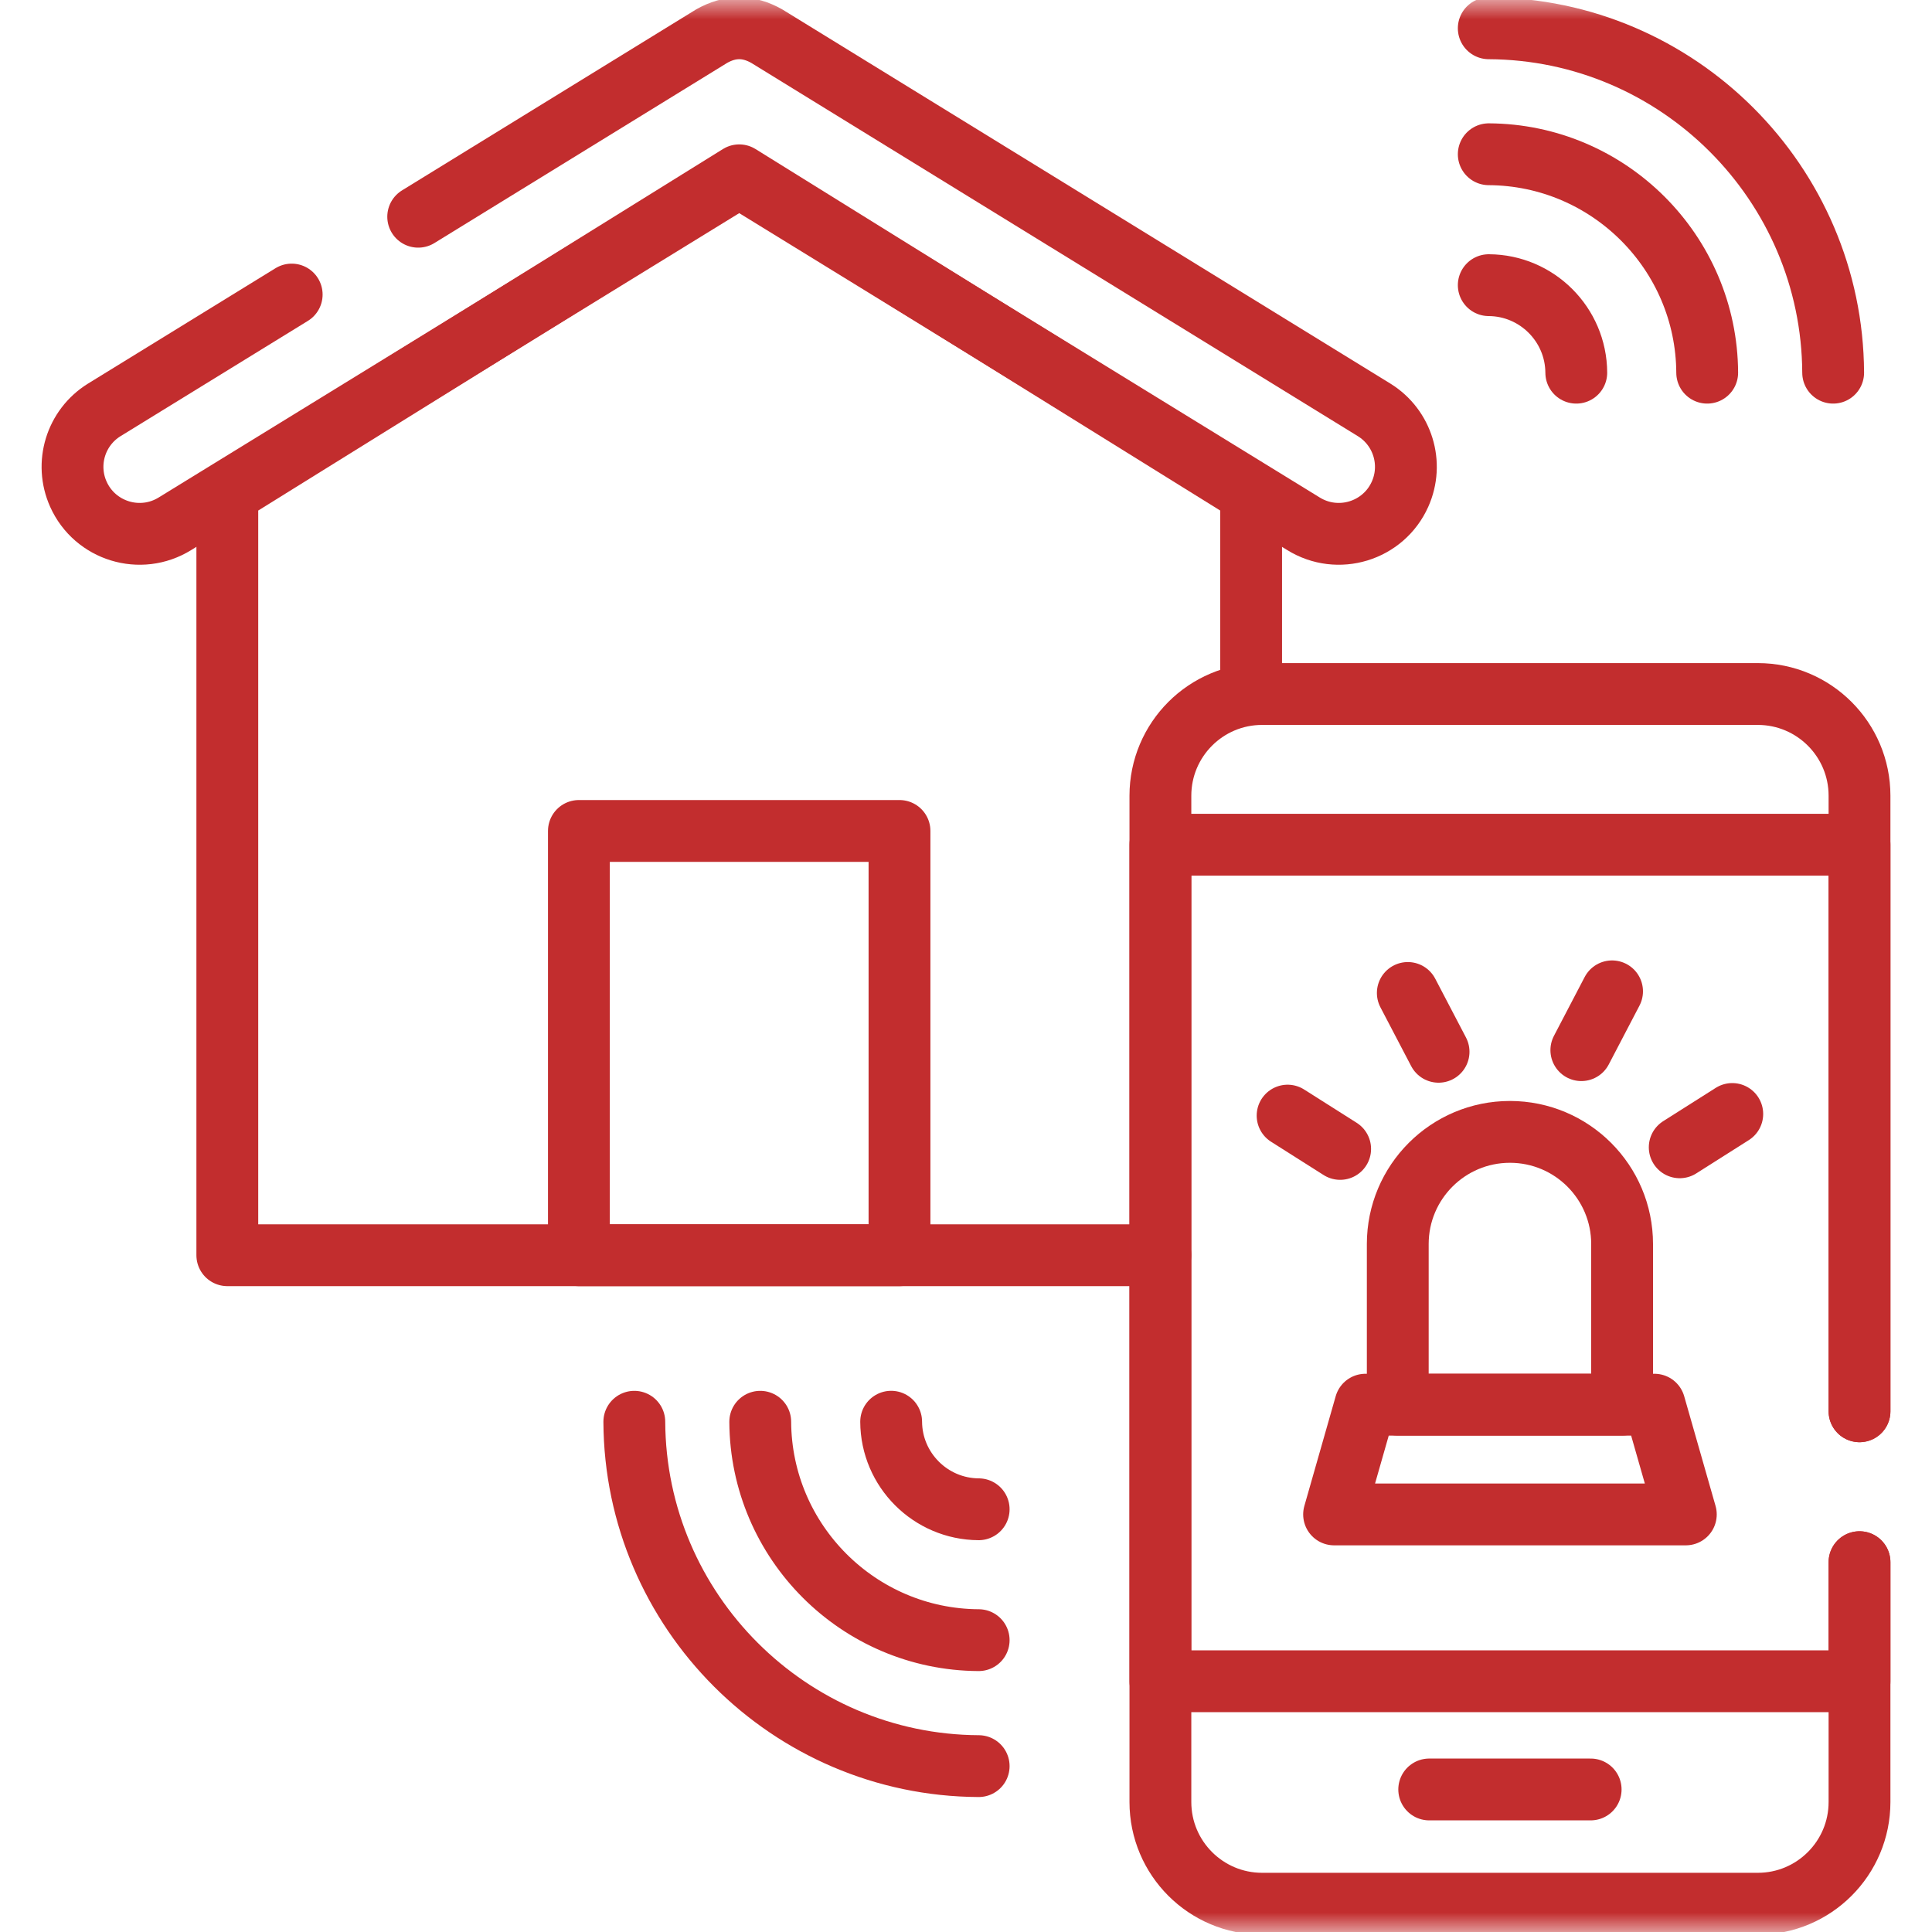
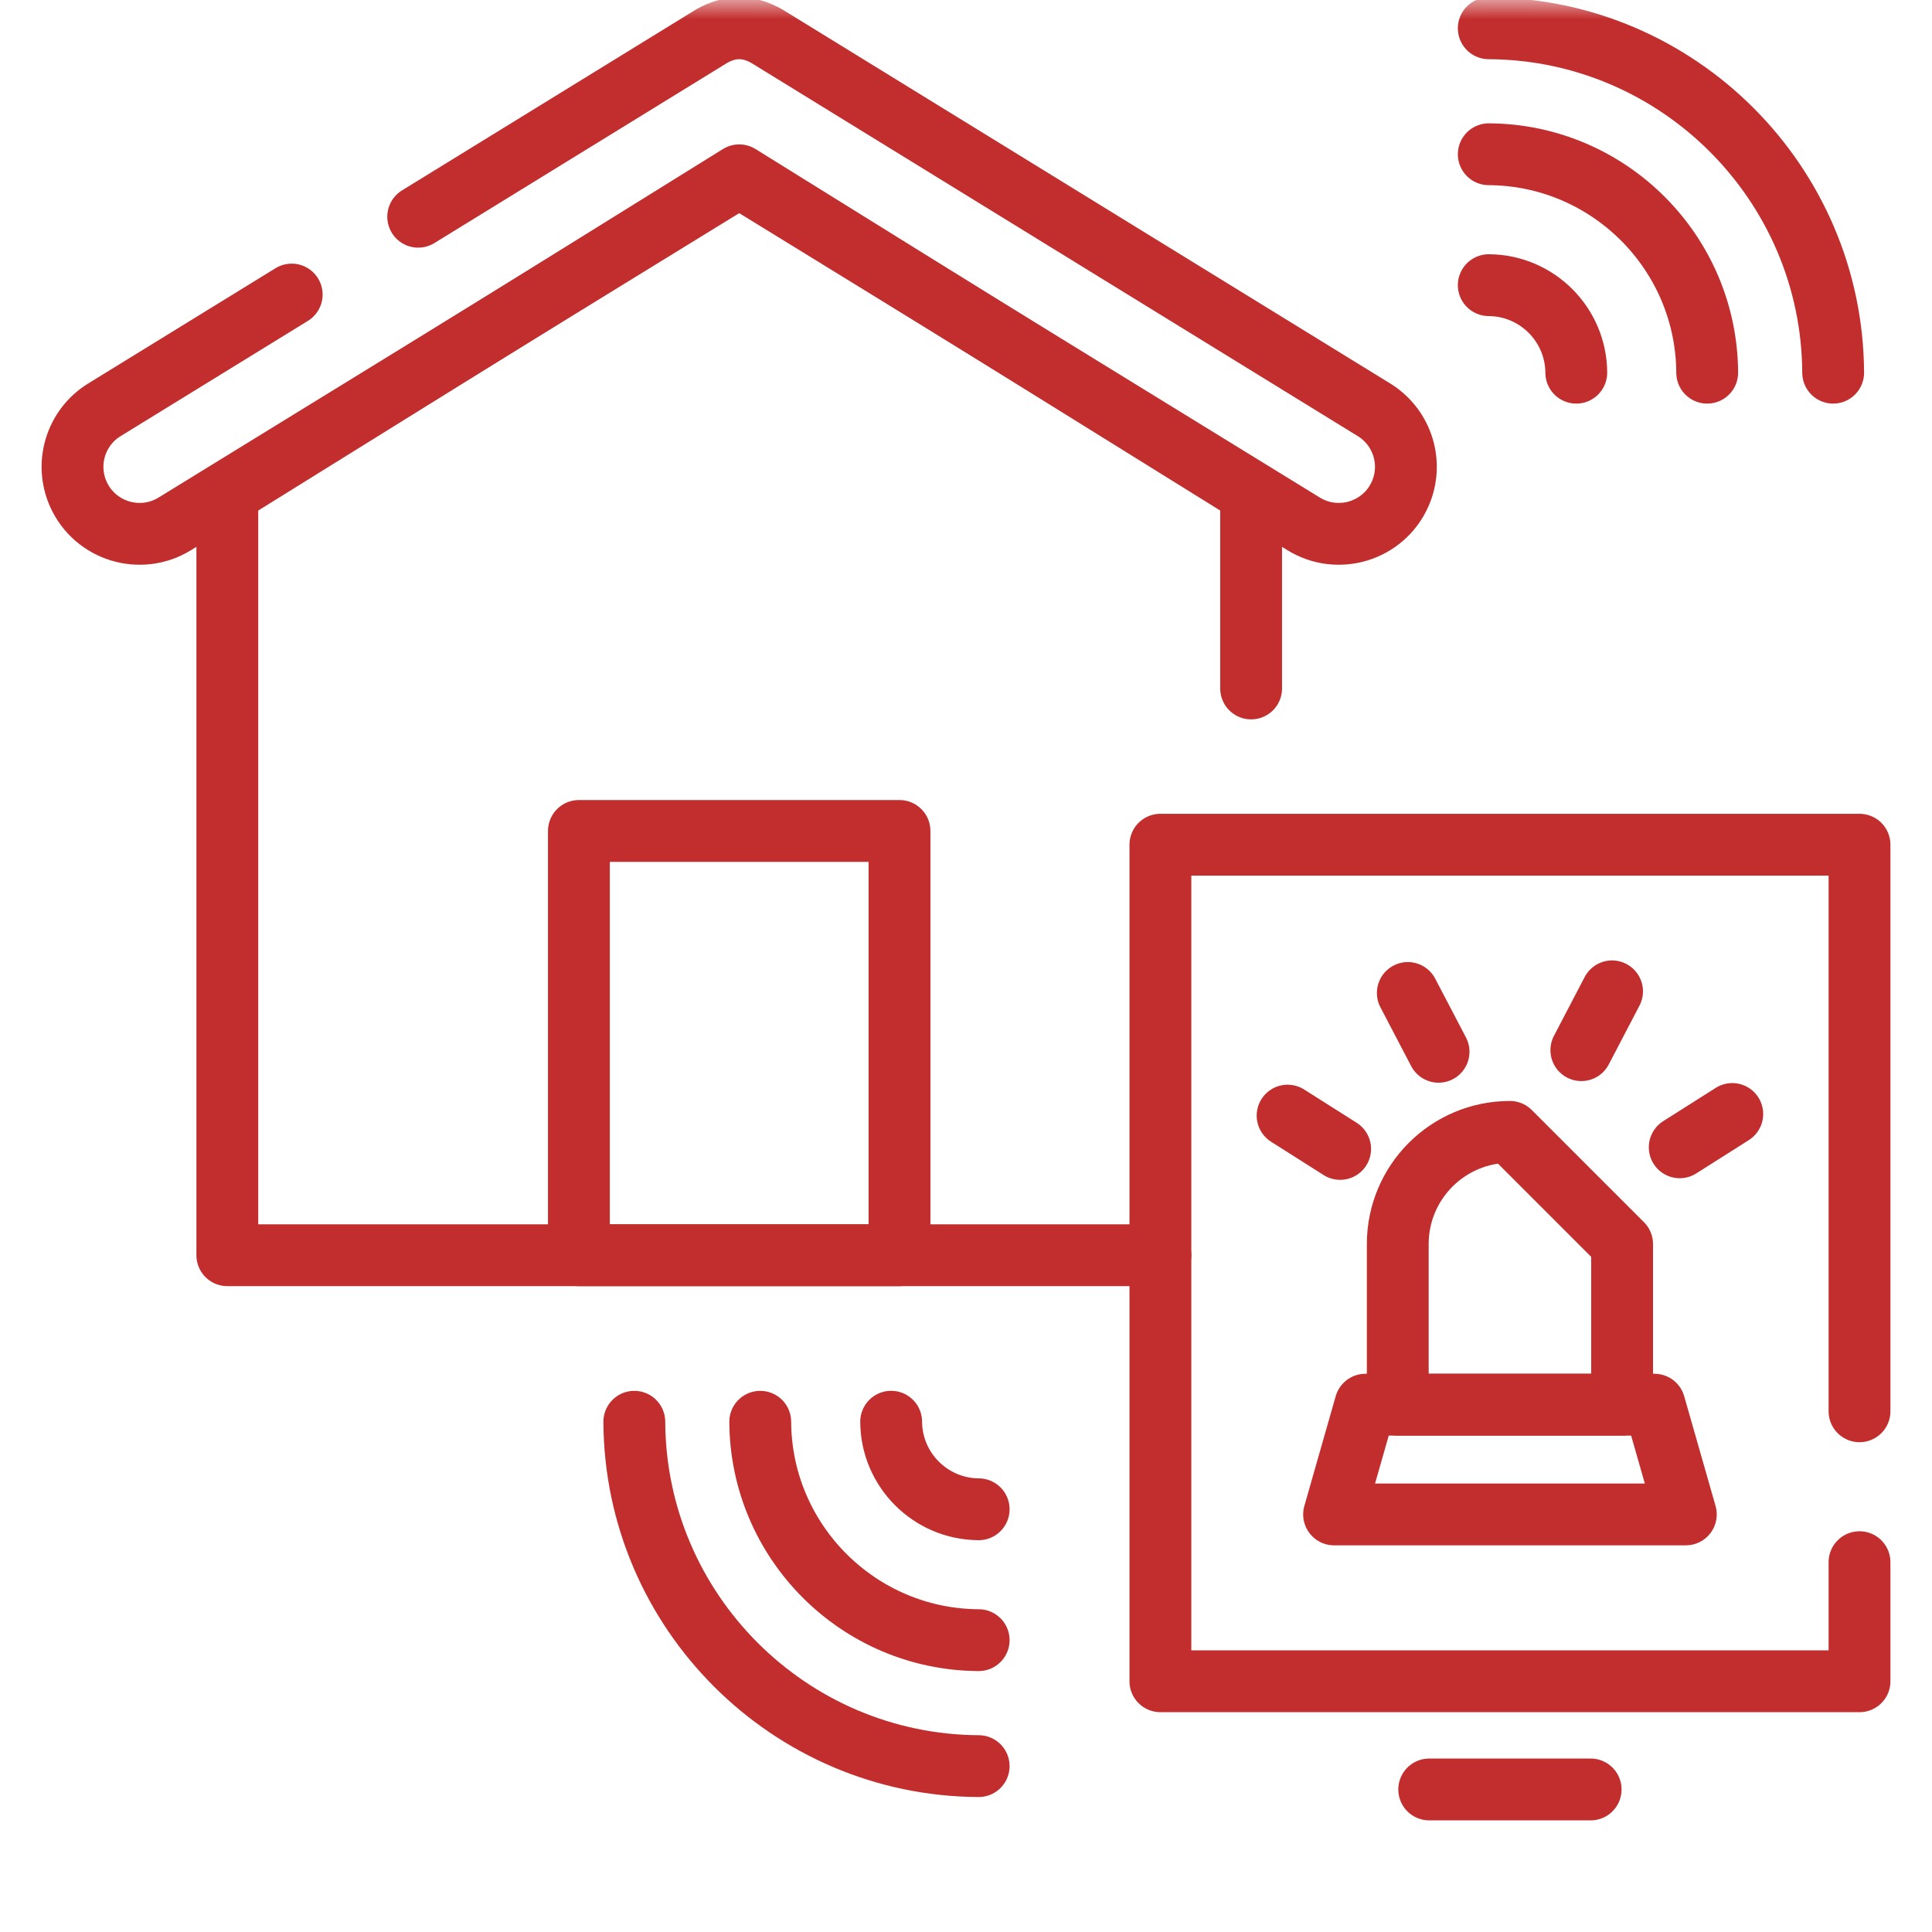
<svg xmlns="http://www.w3.org/2000/svg" width="50" height="50" viewBox="0 0 50 50" fill="none">
  <path d="M30.031 32.485H5.883V12.768L19.131 4.537L32.379 12.768V17.817" stroke="#C22D2E" stroke-width="1.6" stroke-miterlimit="10" stroke-linecap="round" stroke-linejoin="round" />
  <mask id="mask0_3885_14286" style="mask-type:luminance" maskUnits="userSpaceOnUse" x="0" y="0" width="50" height="50">
    <path d="M0 3.8147e-06H50V50H0V3.8147e-06Z" fill="white" />
  </mask>
  <g mask="url(#mask0_3885_14286)">
    <path d="M7.549 7.623L2.695 10.61C1.959 11.068 1.674 11.998 2.028 12.789C2.458 13.749 3.637 14.109 4.531 13.553L19.131 4.577L33.73 13.553C34.624 14.109 35.803 13.749 36.233 12.789C36.587 11.998 36.302 11.068 35.566 10.61L19.846 0.937C19.608 0.801 19.369 0.732 19.131 0.732C18.892 0.732 18.654 0.801 18.415 0.937L10.823 5.609" stroke="#C22D2E" stroke-width="1.6" stroke-miterlimit="10" stroke-linecap="round" stroke-linejoin="round" />
    <path d="M14.982 21.505H23.279V32.485H14.982V21.505Z" stroke="#C22D2E" stroke-width="1.6" stroke-miterlimit="10" stroke-linecap="round" stroke-linejoin="round" />
-     <path d="M48.124 36.524V20.593C48.124 19.14 46.945 17.961 45.492 17.961H32.663C31.21 17.961 30.031 19.14 30.031 20.593V46.636C30.031 48.089 31.21 49.268 32.663 49.268H45.492C46.945 49.268 48.124 48.089 48.124 46.636V40.429" stroke="#C22D2E" stroke-width="1.6" stroke-miterlimit="10" stroke-linecap="round" stroke-linejoin="round" />
    <path d="M48.124 36.524V21.861H30.031V43.511H48.124V40.429" stroke="#C22D2E" stroke-width="1.6" stroke-miterlimit="10" stroke-linecap="round" stroke-linejoin="round" />
    <path d="M36.988 46.311H41.166" stroke="#C22D2E" stroke-width="1.6" stroke-miterlimit="10" stroke-linecap="round" stroke-linejoin="round" />
    <path d="M43.629 39.193H34.526L35.337 36.353H42.817L43.629 39.193Z" stroke="#C22D2E" stroke-width="1.6" stroke-miterlimit="10" stroke-linecap="round" stroke-linejoin="round" />
-     <path d="M39.077 29.293C37.474 29.293 36.174 30.593 36.174 32.196V36.352H41.98V32.196C41.98 30.593 40.68 29.293 39.077 29.293Z" stroke="#C22D2E" stroke-width="1.6" stroke-miterlimit="10" stroke-linecap="round" stroke-linejoin="round" />
+     <path d="M39.077 29.293C37.474 29.293 36.174 30.593 36.174 32.196V36.352H41.98V32.196Z" stroke="#C22D2E" stroke-width="1.6" stroke-miterlimit="10" stroke-linecap="round" stroke-linejoin="round" />
    <path d="M33.323 28.872L34.683 29.734" stroke="#C22D2E" stroke-width="1.6" stroke-miterlimit="10" stroke-linecap="round" stroke-linejoin="round" />
    <path d="M36.434 25.698L37.23 27.22" stroke="#C22D2E" stroke-width="1.6" stroke-miterlimit="10" stroke-linecap="round" stroke-linejoin="round" />
    <path d="M44.831 28.83L43.471 29.692" stroke="#C22D2E" stroke-width="1.6" stroke-miterlimit="10" stroke-linecap="round" stroke-linejoin="round" />
    <path d="M41.72 25.656L40.925 27.178" stroke="#C22D2E" stroke-width="1.6" stroke-miterlimit="10" stroke-linecap="round" stroke-linejoin="round" />
    <path d="M44.182 9.645C44.167 6.536 41.639 4.008 38.529 3.992" stroke="#C22D2E" stroke-width="1.6" stroke-miterlimit="10" stroke-linecap="round" stroke-linejoin="round" />
    <path d="M40.794 9.645C40.788 8.399 39.775 7.386 38.529 7.38" stroke="#C22D2E" stroke-width="1.6" stroke-miterlimit="10" stroke-linecap="round" stroke-linejoin="round" />
    <path d="M47.442 9.645C47.418 4.743 43.431 0.756 38.529 0.732" stroke="#C22D2E" stroke-width="1.6" stroke-miterlimit="10" stroke-linecap="round" stroke-linejoin="round" />
    <path d="M19.675 36.795C19.69 39.904 22.218 42.432 25.328 42.447" stroke="#C22D2E" stroke-width="1.6" stroke-miterlimit="10" stroke-linecap="round" stroke-linejoin="round" />
    <path d="M23.063 36.794C23.069 38.04 24.082 39.053 25.328 39.06" stroke="#C22D2E" stroke-width="1.6" stroke-miterlimit="10" stroke-linecap="round" stroke-linejoin="round" />
    <path d="M16.416 36.795C16.439 41.697 20.426 45.683 25.328 45.707" stroke="#C22D2E" stroke-width="1.6" stroke-miterlimit="10" stroke-linecap="round" stroke-linejoin="round" />
  </g>
</svg>